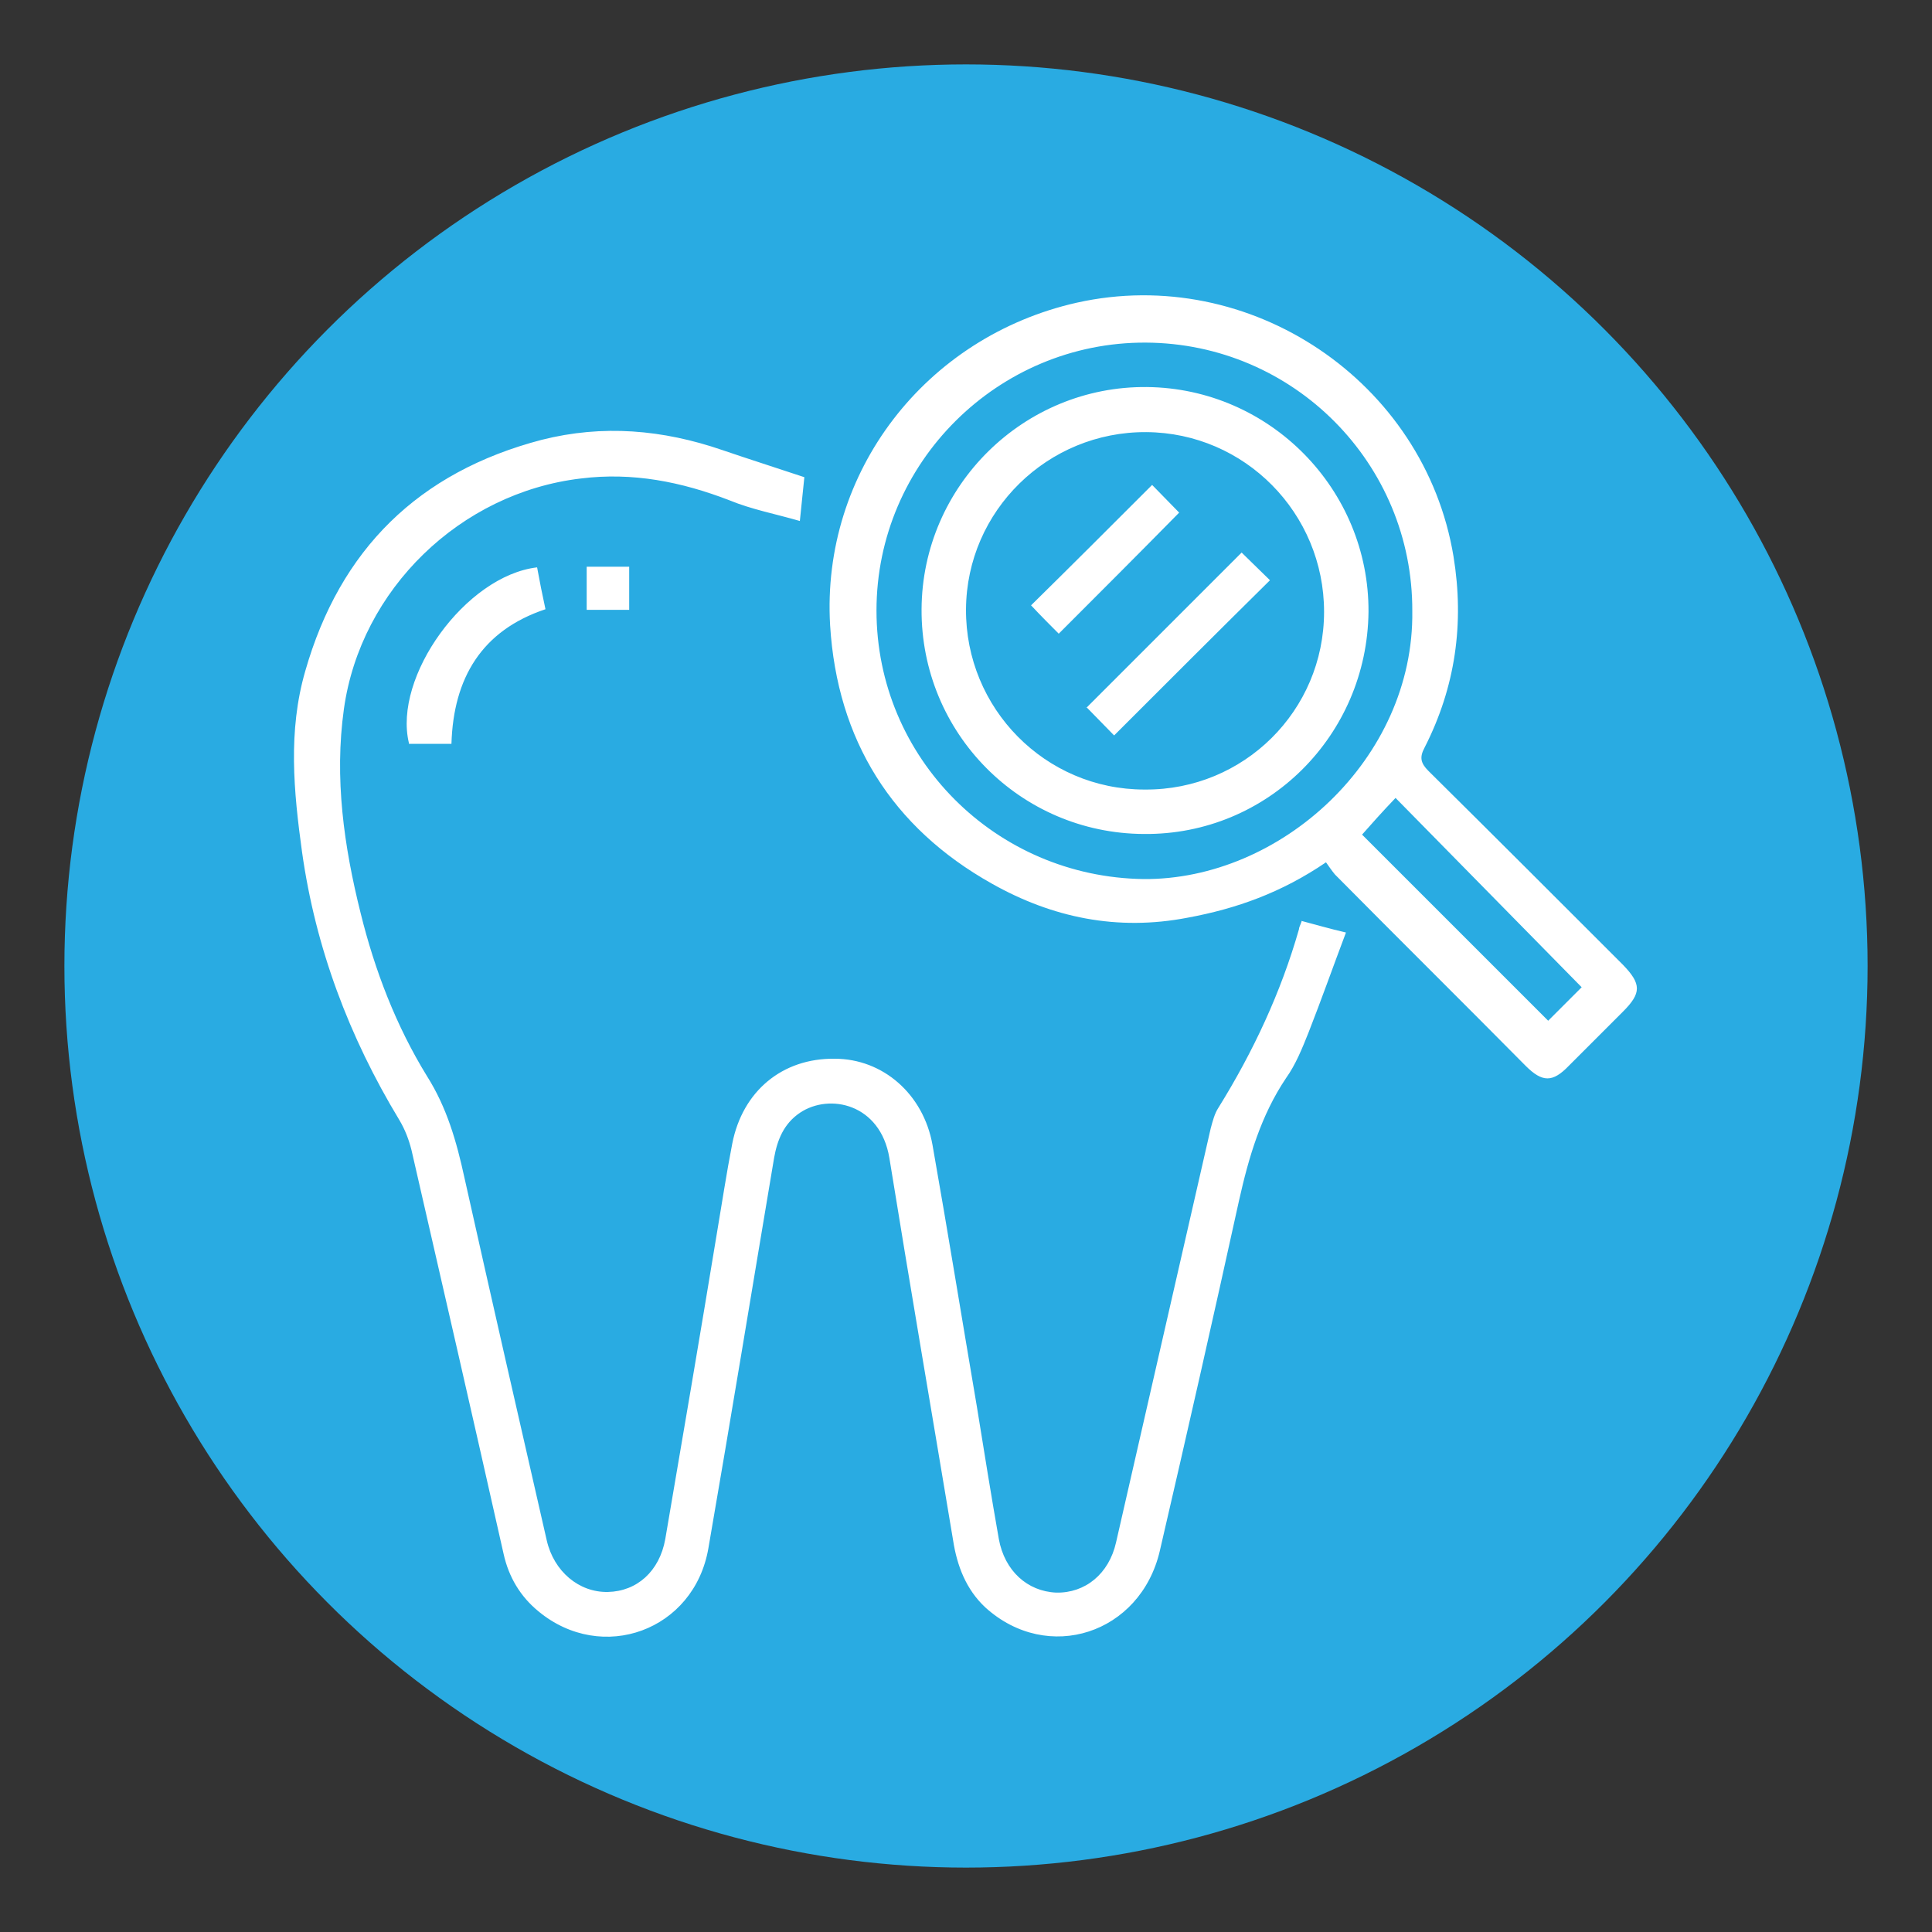
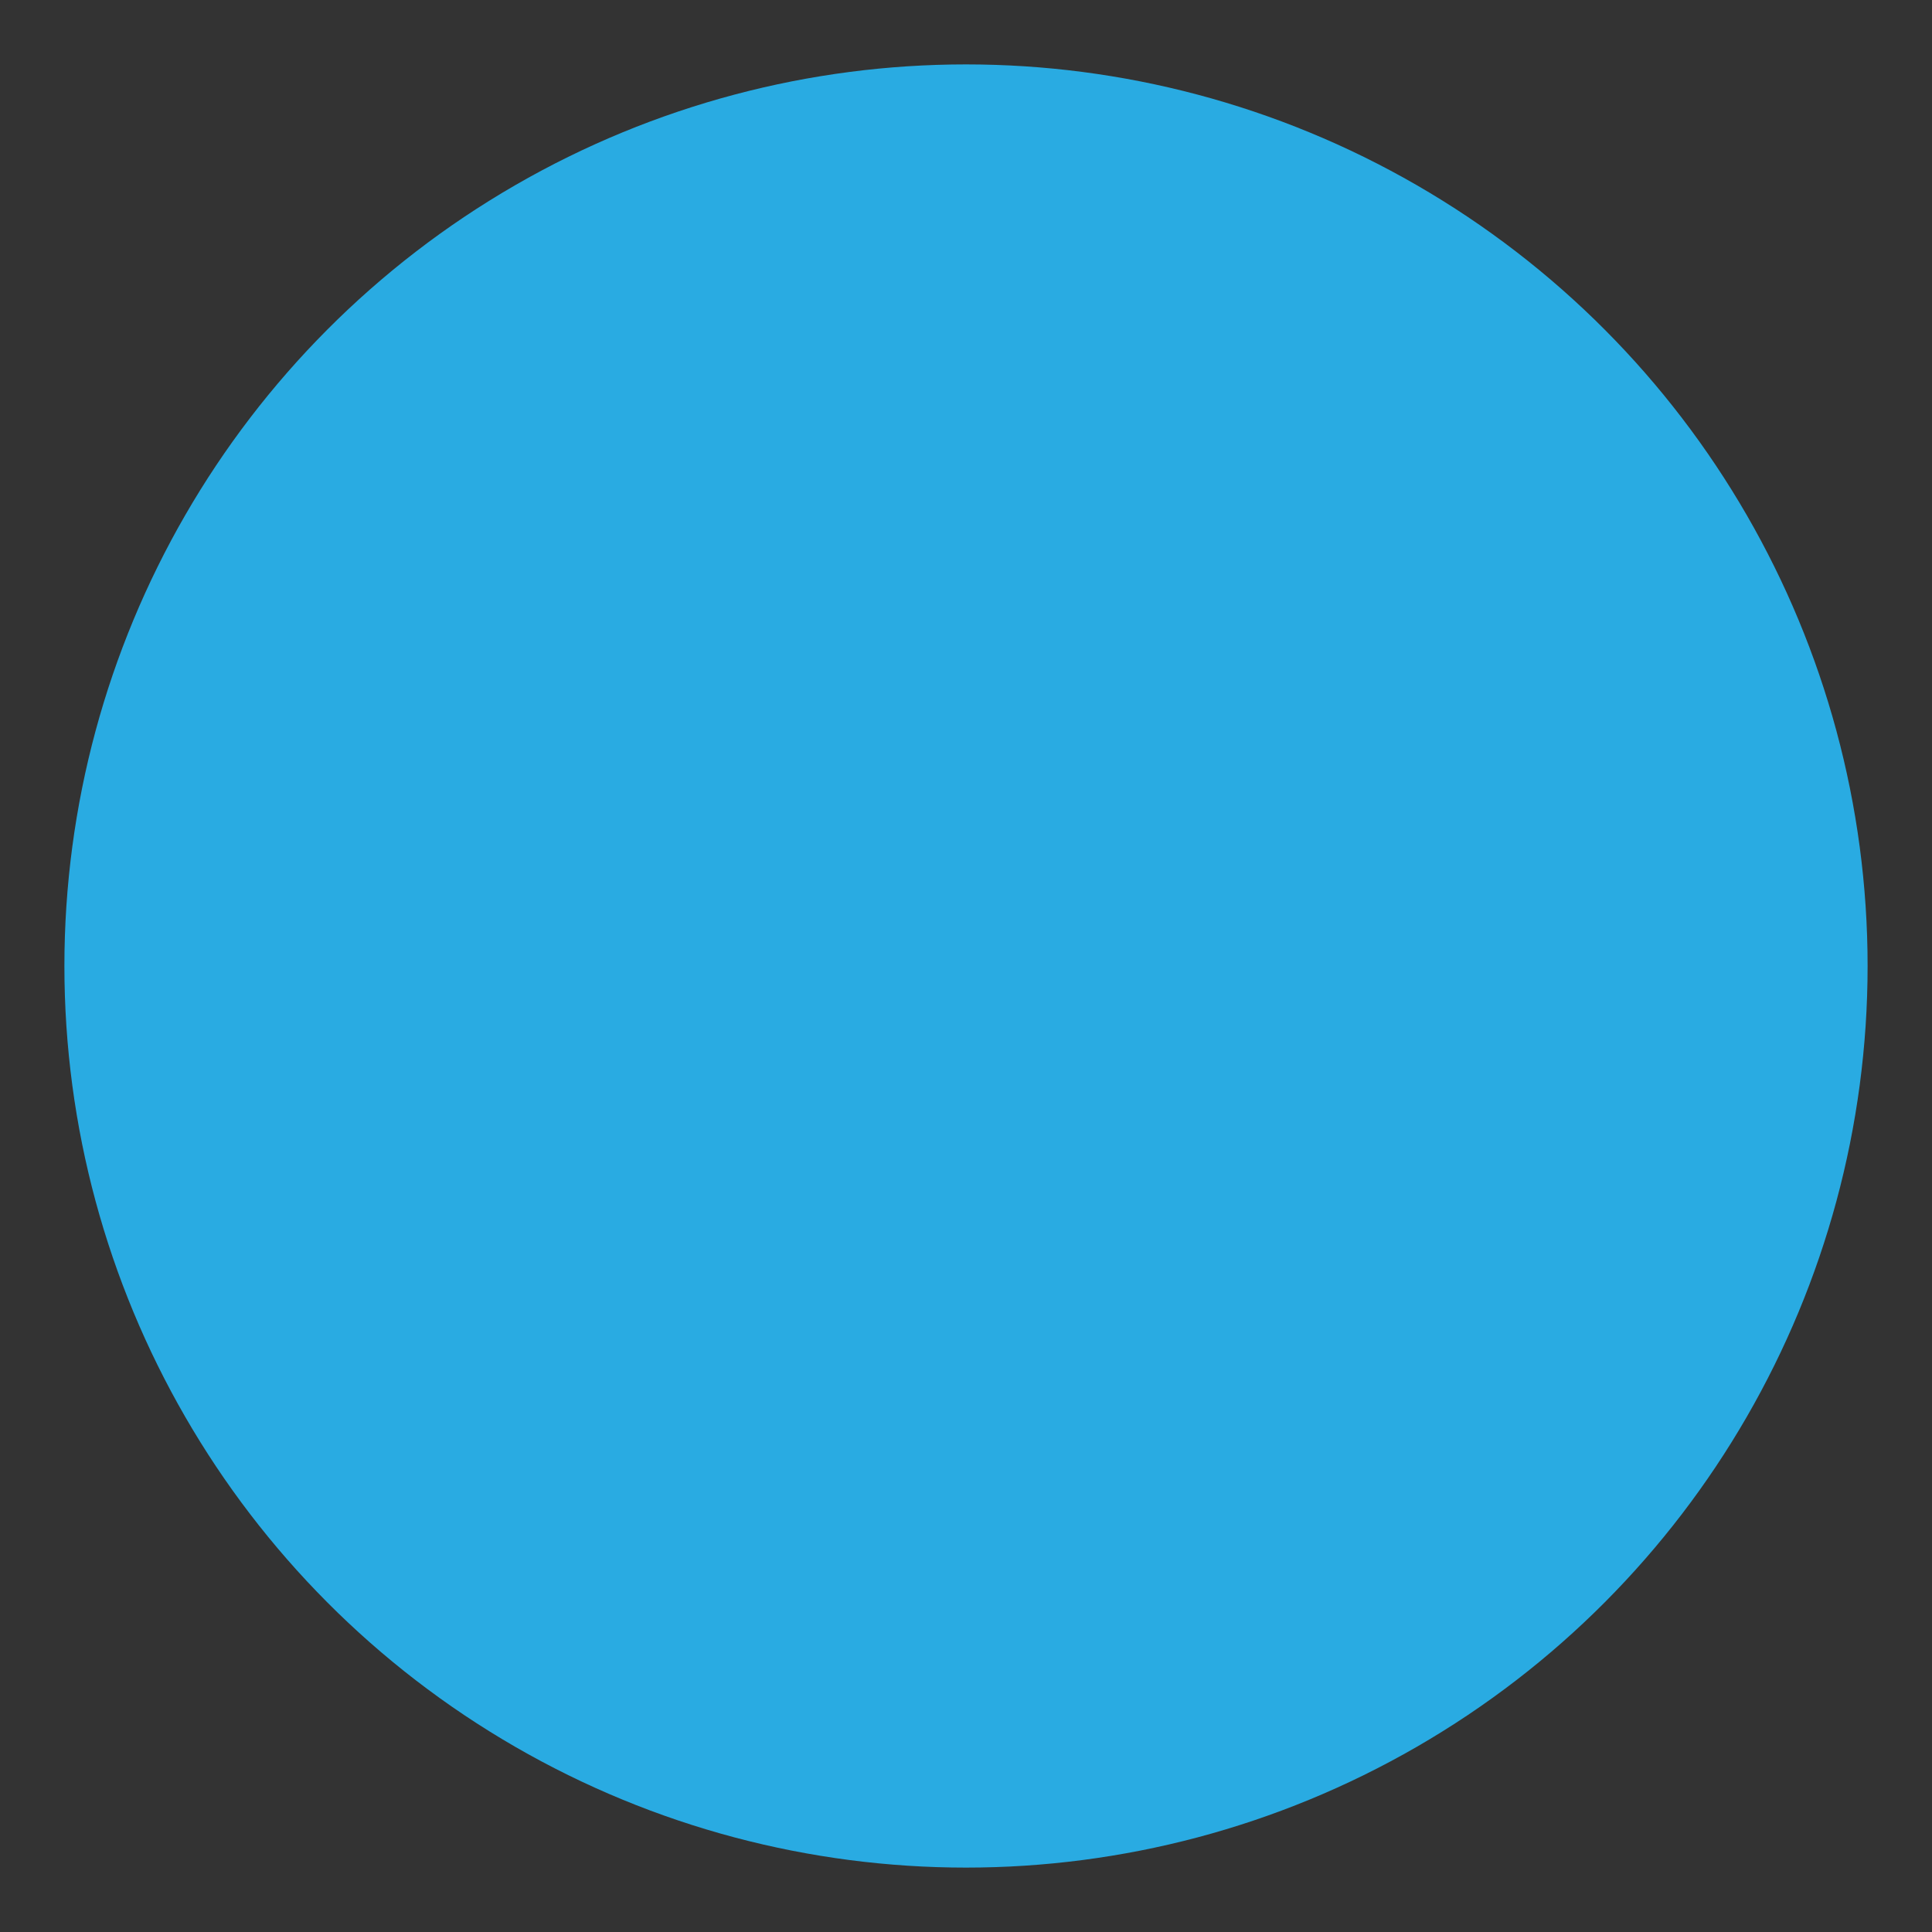
<svg xmlns="http://www.w3.org/2000/svg" id="Livello_1" data-name="Livello 1" viewBox="0 0 30 30">
  <rect x="0" y="0" width="30" height="30" fill="#333333" stroke="none" />
  <defs>
    <style>
      .cls-1 {
        fill: #fff;
      }

      .cls-2 {
        fill: #29abe2;
      }
    </style>
  </defs>
  <circle class="cls-2" cx="15" cy="15" r="14" />
-   <path class="cls-1" d="m20.21,14.3c.23.06.43.12.69.18-.2.53-.38,1.04-.58,1.55-.1.25-.2.5-.35.71-.39.58-.58,1.23-.73,1.9-.4,1.82-.81,3.63-1.23,5.44-.3,1.29-1.74,1.76-2.71.88-.3-.28-.44-.65-.5-1.04-.33-1.98-.67-3.96-.99-5.94-.14-.84-.93-1.01-1.39-.7-.25.17-.35.42-.4.7-.34,2.02-.67,4.04-1.02,6.06-.22,1.28-1.65,1.8-2.64.98-.28-.23-.46-.53-.54-.89-.47-2.09-.95-4.18-1.43-6.27-.04-.16-.1-.32-.19-.47-.78-1.29-1.3-2.67-1.51-4.16-.13-.94-.22-1.88.05-2.81.54-1.89,1.76-3.09,3.67-3.59.95-.24,1.88-.16,2.81.16.41.14.82.27,1.27.42-.02.18-.04.4-.07.68-.38-.11-.75-.18-1.09-.32-.75-.29-1.51-.44-2.31-.34-1.87.22-3.42,1.72-3.68,3.58-.15,1.07,0,2.13.26,3.17.22.89.55,1.75,1.03,2.53.31.49.46,1.02.58,1.57.42,1.88.85,3.76,1.28,5.64.11.48.5.81.95.8.45-.01.8-.32.89-.82.27-1.58.54-3.16.8-4.74.08-.47.15-.94.24-1.4.16-.82.78-1.33,1.59-1.32.75,0,1.38.55,1.52,1.34.24,1.36.46,2.72.69,4.07.11.68.22,1.37.34,2.05.09.49.44.81.89.83.45.01.82-.29.93-.78.49-2.14.98-4.29,1.47-6.43.03-.11.06-.23.12-.32.54-.87.97-1.79,1.25-2.77,0-.03.02-.06.04-.12Zm.53-.71c.98.99,1.97,1.97,2.95,2.96.26.26.42.26.67,0,.28-.28.56-.56.84-.84.29-.29.29-.43,0-.73-1-1-2.01-2.01-3.02-3.01-.12-.12-.14-.21-.06-.36.48-.94.62-1.93.45-2.97-.45-2.72-3.16-4.54-5.85-3.94-2.35.53-3.97,2.63-3.83,5.01.11,1.78.96,3.14,2.51,4.01.94.53,1.95.74,3.04.53.76-.14,1.46-.39,2.15-.86.05.07.09.13.14.19Zm-2.98.06c-2.3-.03-4.15-1.88-4.15-4.17,0-2.3,1.89-4.17,4.18-4.16,2.3.01,4.15,1.88,4.14,4.17.03,2.29-2.04,4.18-4.18,4.16Zm3.9-1.27c.97.99,1.94,1.97,2.9,2.95-.18.18-.36.36-.52.52-.95-.95-1.92-1.92-2.89-2.89.15-.17.31-.35.52-.57Zm-15.31-.83c.21,0,.43,0,.66,0,.03-1.02.47-1.76,1.46-2.09-.05-.23-.09-.43-.13-.65-1.11.13-2.24,1.7-1.99,2.73Zm3.42-2.75h-.66v.67h.66v-.67Zm8.04-2.79c-1.91-.02-3.49,1.53-3.5,3.45-.01,1.92,1.53,3.48,3.45,3.49,1.92.02,3.47-1.53,3.49-3.45.01-1.9-1.53-3.47-3.44-3.49Zm-.04,6.25c-1.54,0-2.78-1.26-2.77-2.8.01-1.53,1.27-2.76,2.8-2.75,1.53.01,2.76,1.26,2.76,2.79,0,1.54-1.25,2.77-2.78,2.76Zm-.9-1.28c.15.15.3.31.43.44.81-.81,1.61-1.61,2.42-2.41-.13-.13-.29-.28-.44-.43-.81.81-1.61,1.61-2.41,2.41Zm-.85-1.57c.14.15.3.31.42.43.62-.62,1.25-1.25,1.87-1.88-.13-.13-.28-.29-.42-.43-.64.64-1.27,1.27-1.88,1.87Z" />
</svg>